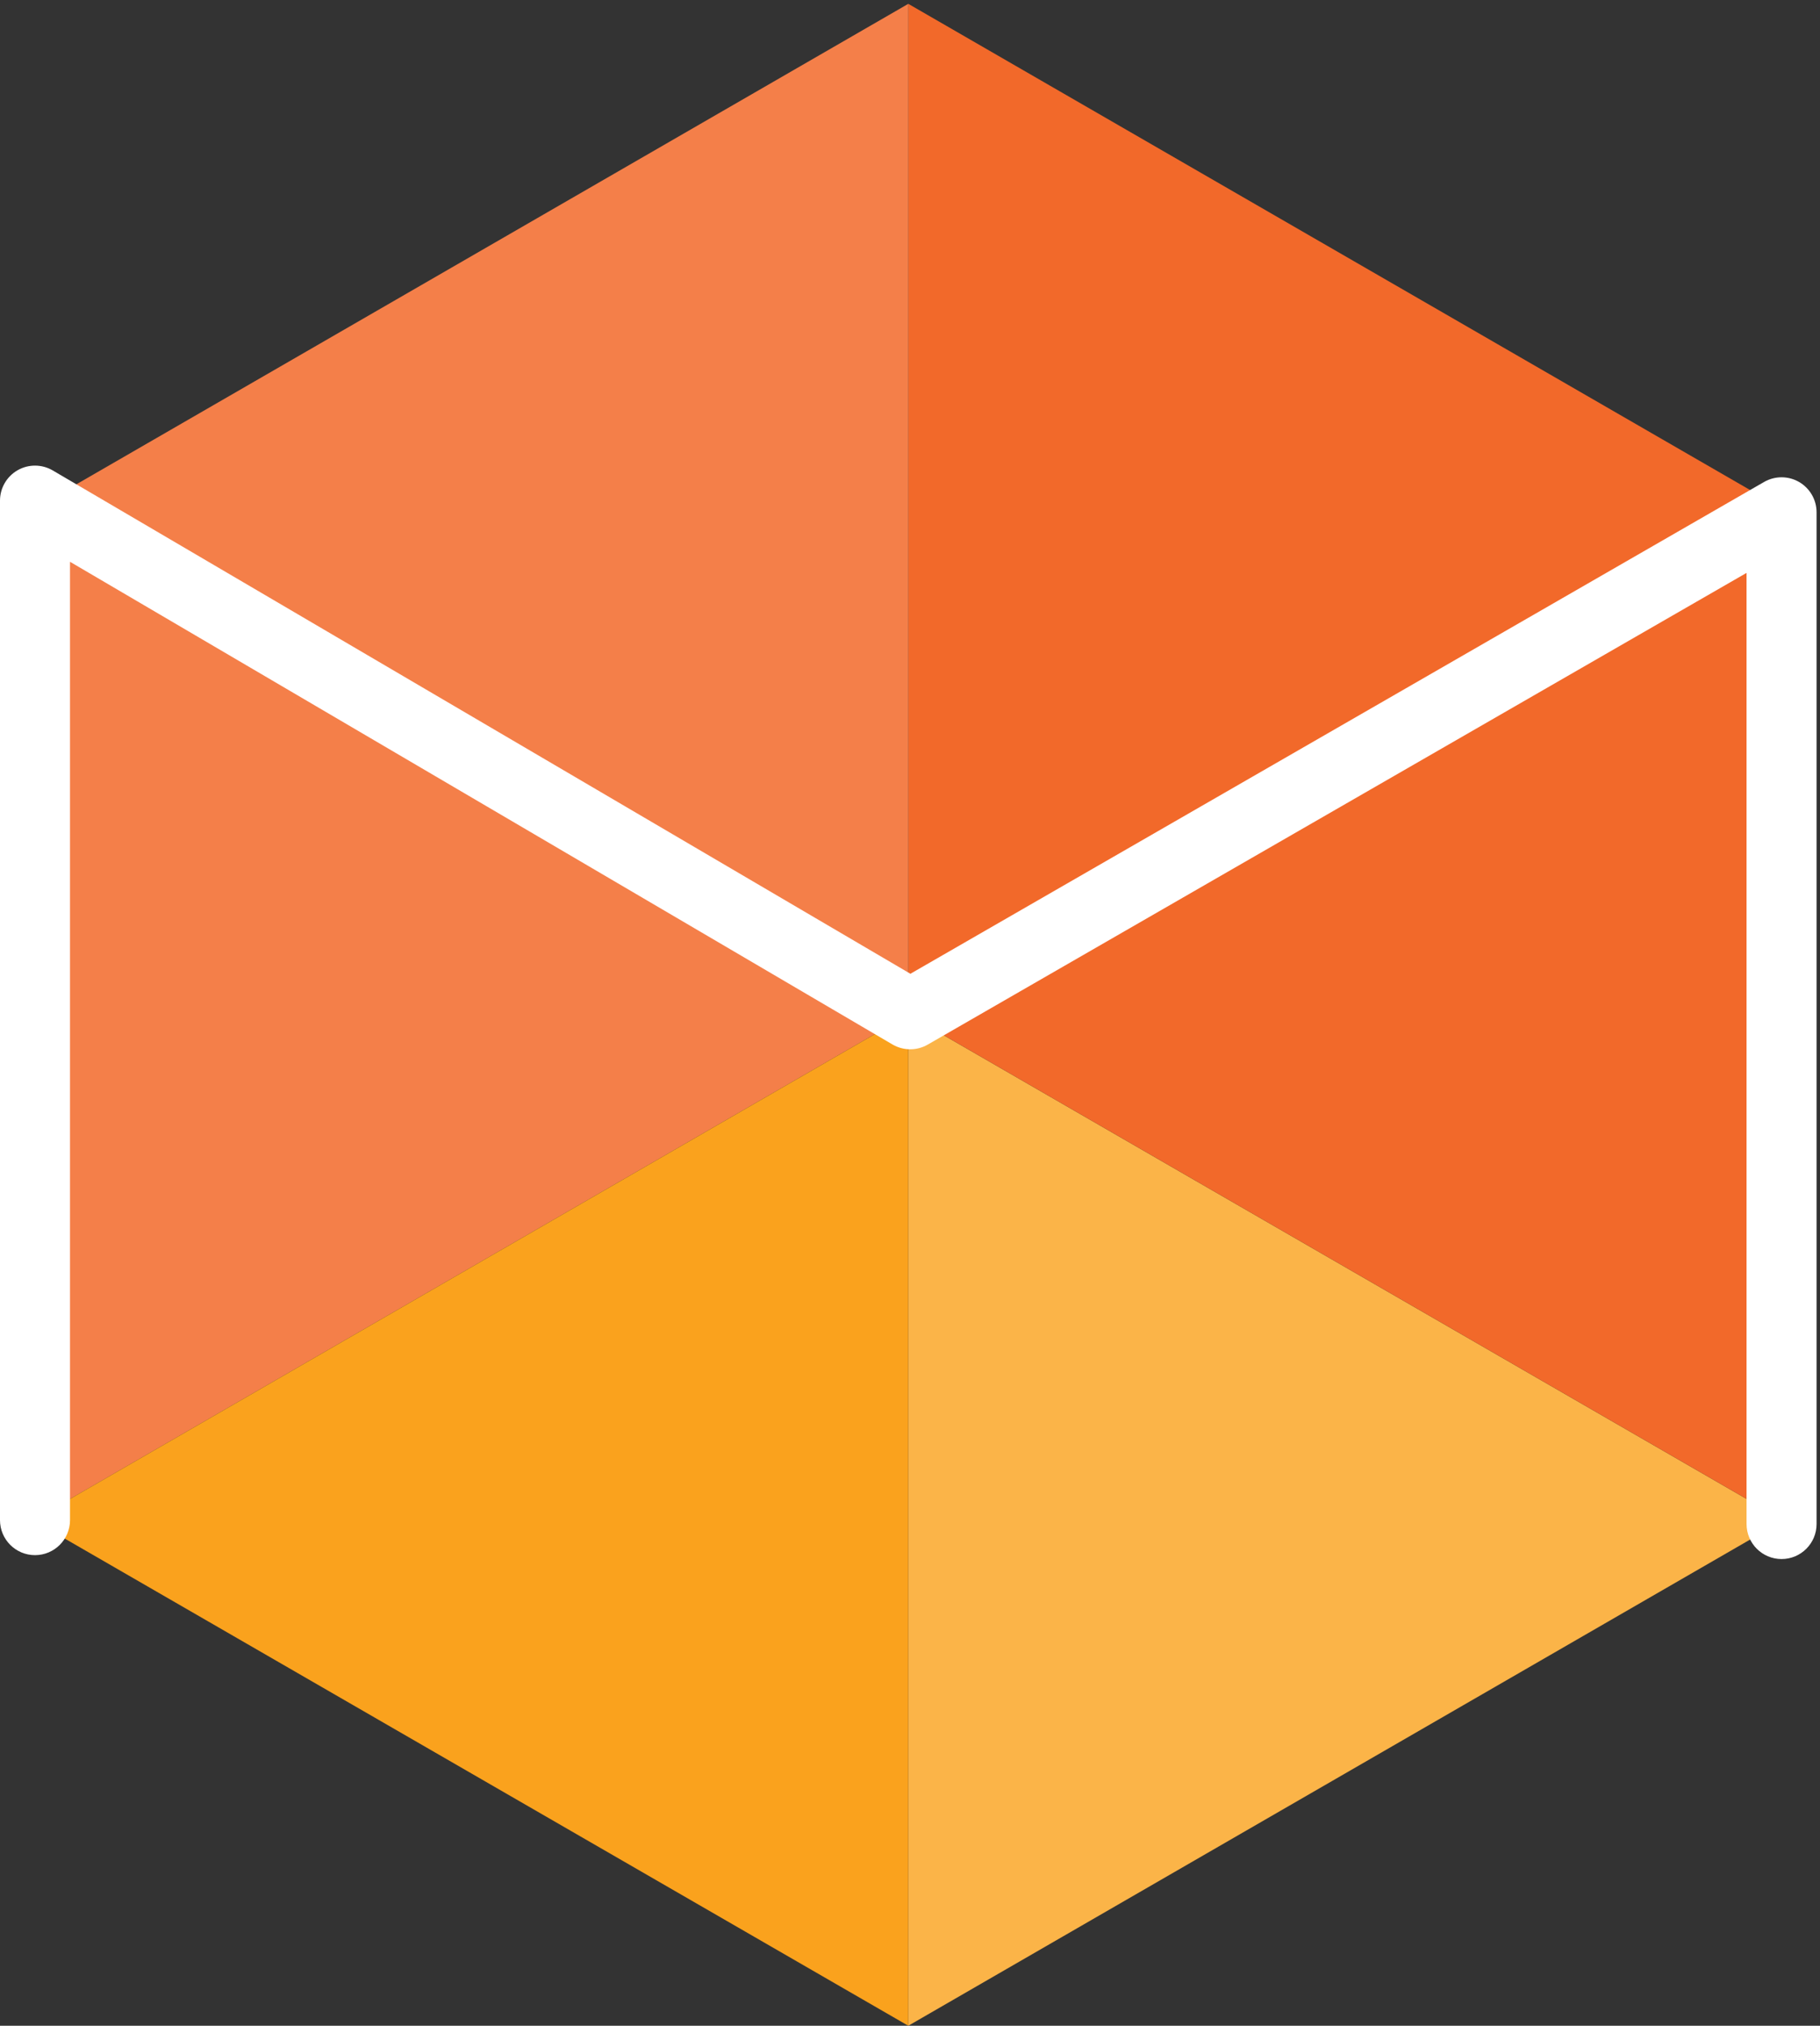
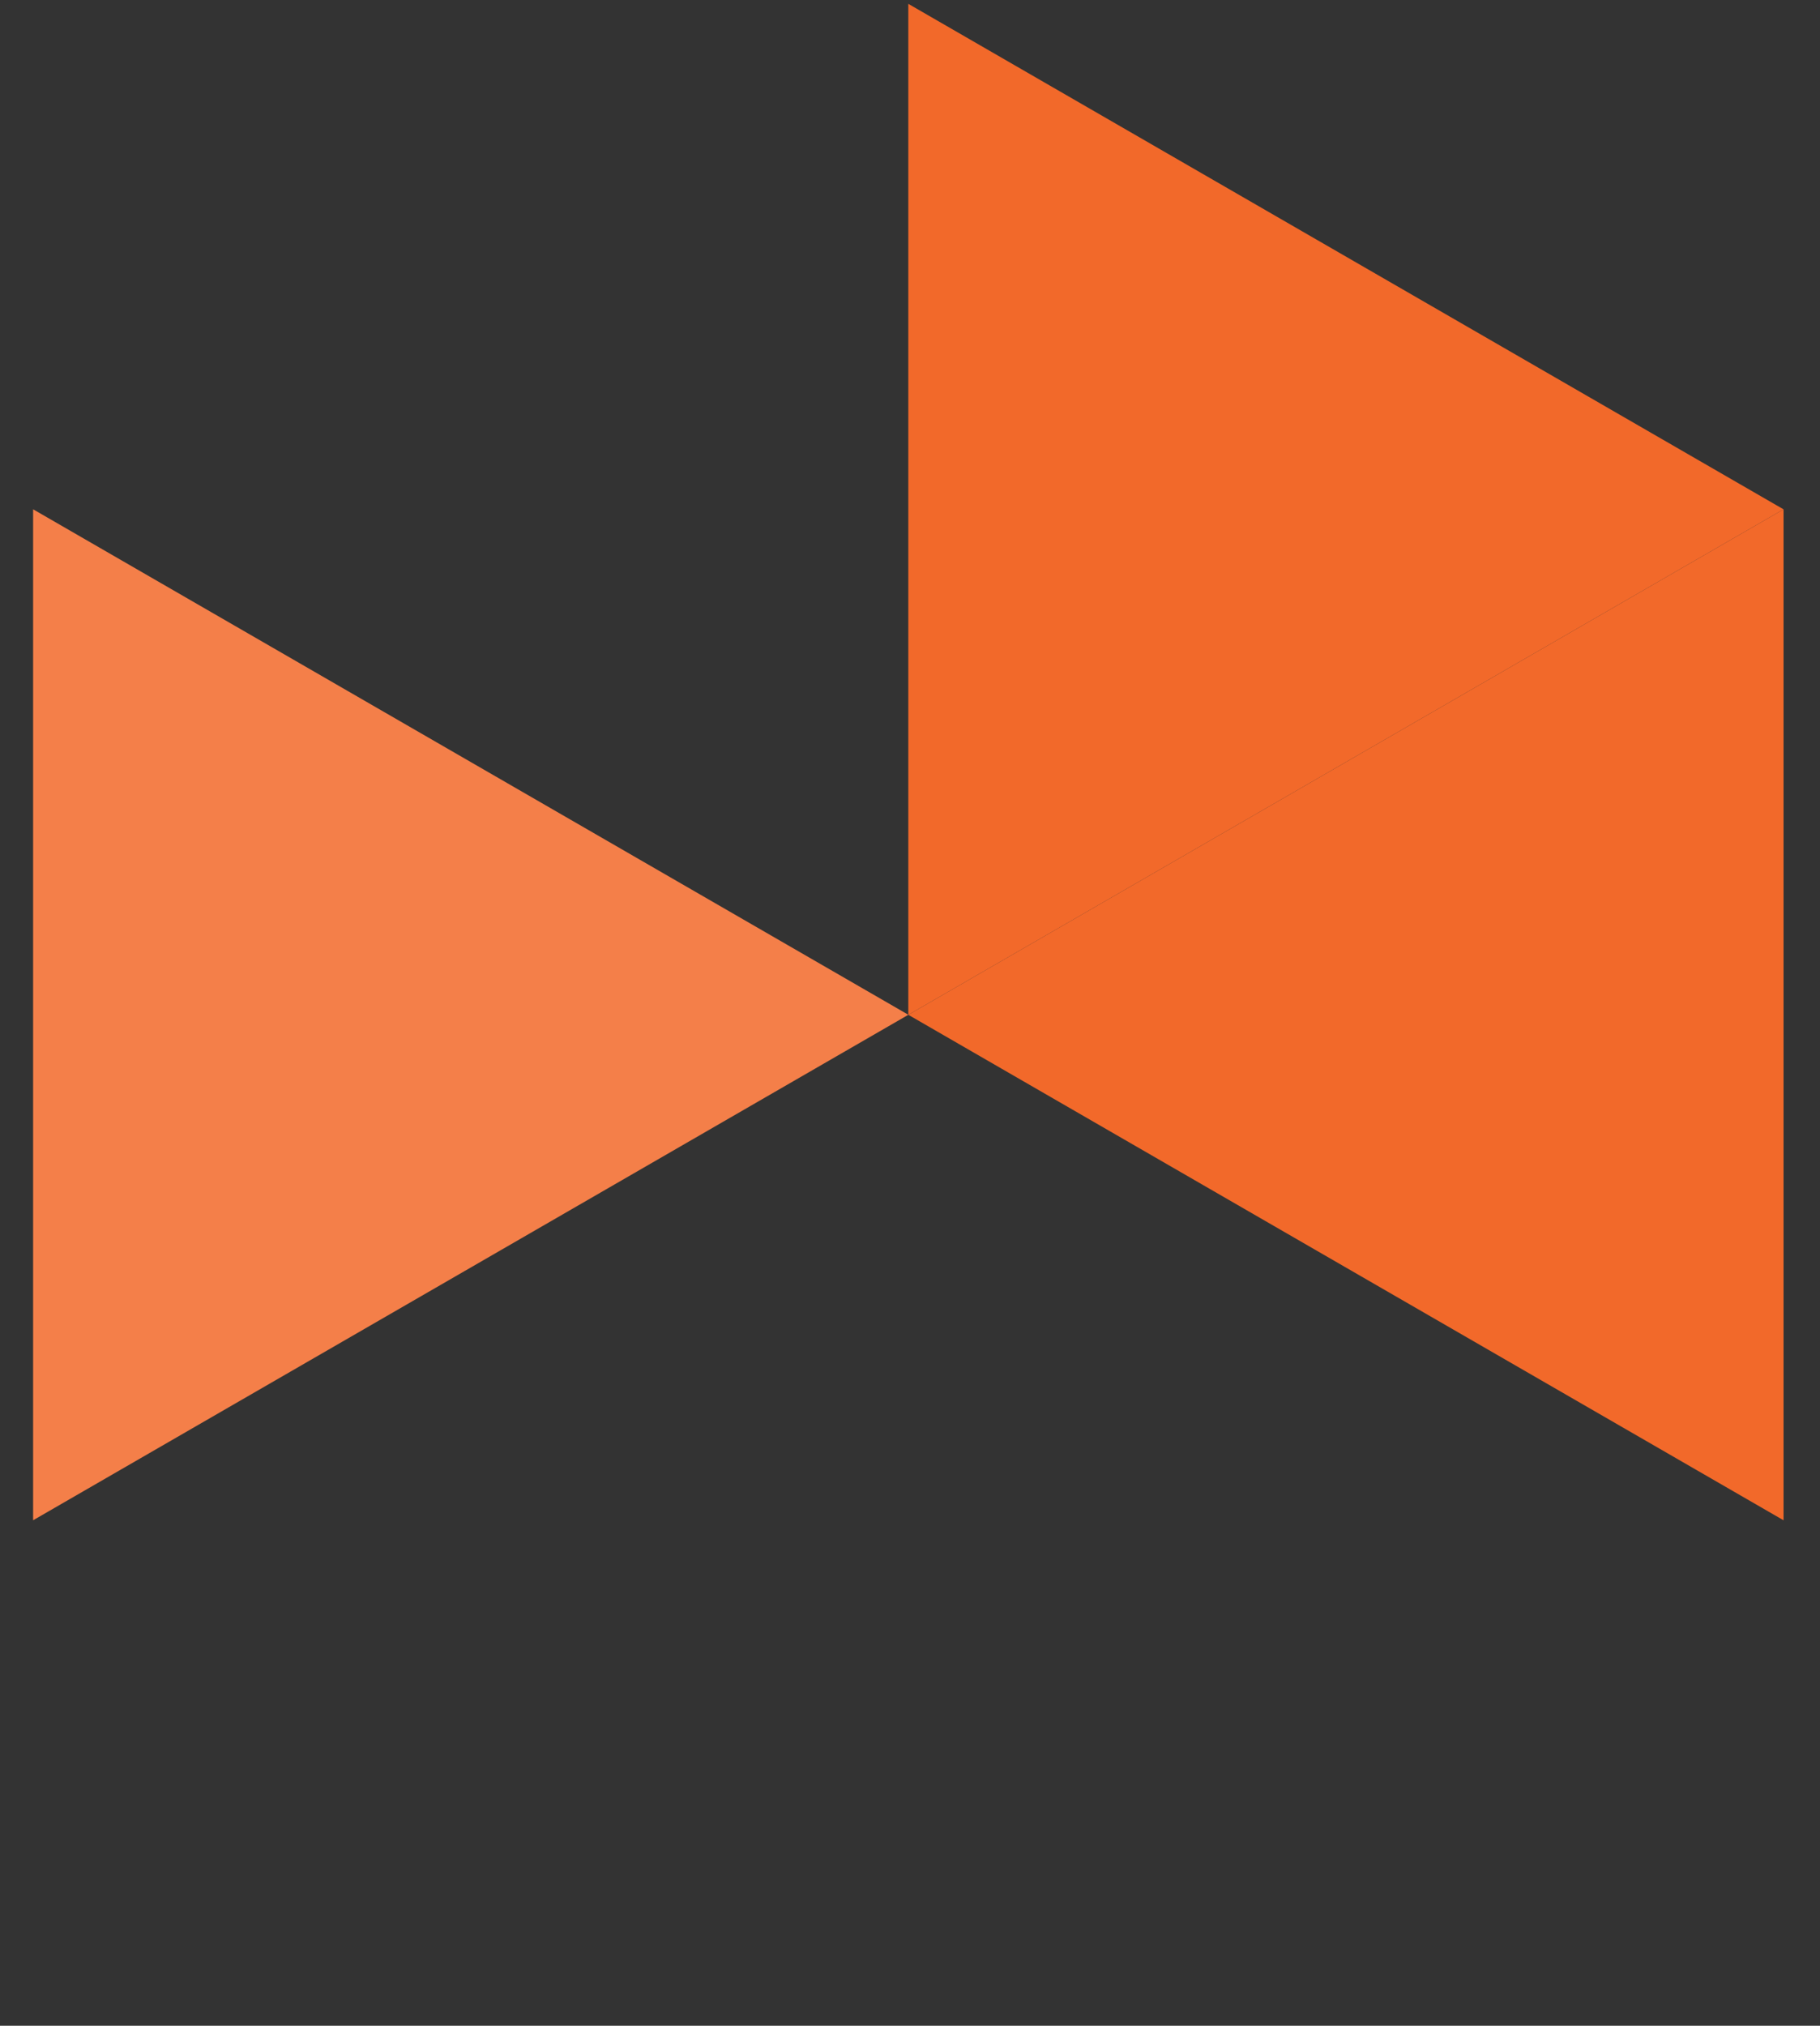
<svg xmlns="http://www.w3.org/2000/svg" width="100%" height="100%" viewBox="0 0 284 316" version="1.1" xml:space="preserve" style="fill-rule:evenodd;clip-rule:evenodd;stroke-linejoin:round;stroke-miterlimit:2;">
  <rect x="0" y="0" width="284" height="316" fill="#333333" stroke="none" />
  <g>
-     <path d="M141.733,315.998l0,-157.701l136.573,78.851l-136.573,78.85Z" style="fill:#fbb448;fill-rule:nonzero;" />
    <path d="M278.312,237.149l-136.573,-78.85l136.573,-78.85l0,157.7Z" style="fill:#f2692a;fill-rule:nonzero;" />
    <path d="M278.31,79.451l-136.573,78.85l-0,-157.701l136.573,78.851Z" style="fill:#f2692a;fill-rule:nonzero;" />
-     <path d="M141.738,0.595l0,157.701l-136.574,-78.85l136.574,-78.851Z" style="fill:#f47f49;fill-rule:nonzero;" />
    <path d="M5.168,79.445l136.574,78.85l-136.574,78.851l0,-157.701Z" style="fill:#f47f49;fill-rule:nonzero;" />
-     <path d="M5.162,237.149l136.574,-78.85l-0,157.701l-136.574,-78.851Z" style="fill:#faa21d;fill-rule:nonzero;" />
-     <path d="M278.002,243.195c-3.017,-0 -5.463,-2.445 -5.463,-5.462l0,-148.368l-127.777,73.585c-1.701,0.98 -3.797,0.969 -5.49,-0.021l-128.347,-75.296l0,149.491c0,3.018 -2.446,5.463 -5.463,5.463c-3.016,-0 -5.462,-2.445 -5.462,-5.463l0,-159.03c0,-1.958 1.048,-3.767 2.748,-4.741c1.7,-0.973 3.789,-0.96 5.479,0.028l133.835,78.517l133.214,-76.717c1.689,-0.973 3.77,-0.973 5.46,0.003c1.688,0.977 2.729,2.78 2.729,4.731l-0,157.818c-0,3.017 -2.446,5.462 -5.463,5.462Z" style="fill:#fff;fill-rule:nonzero;" />
  </g>
</svg>